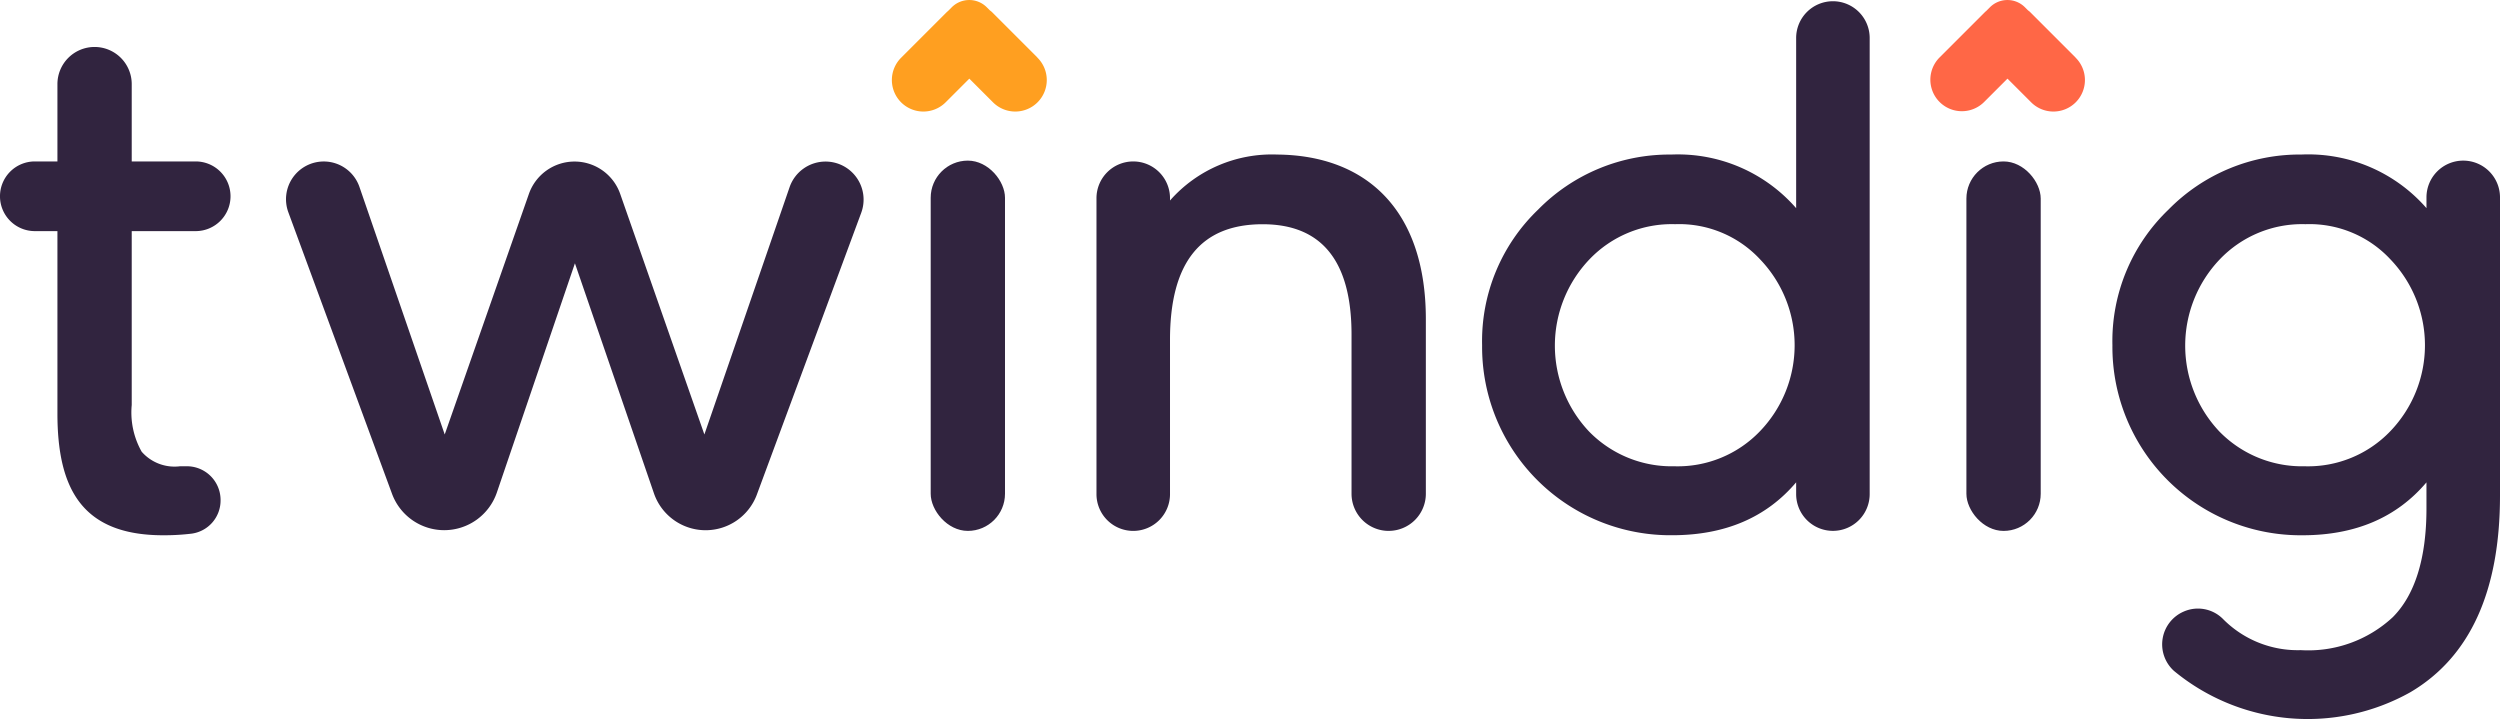
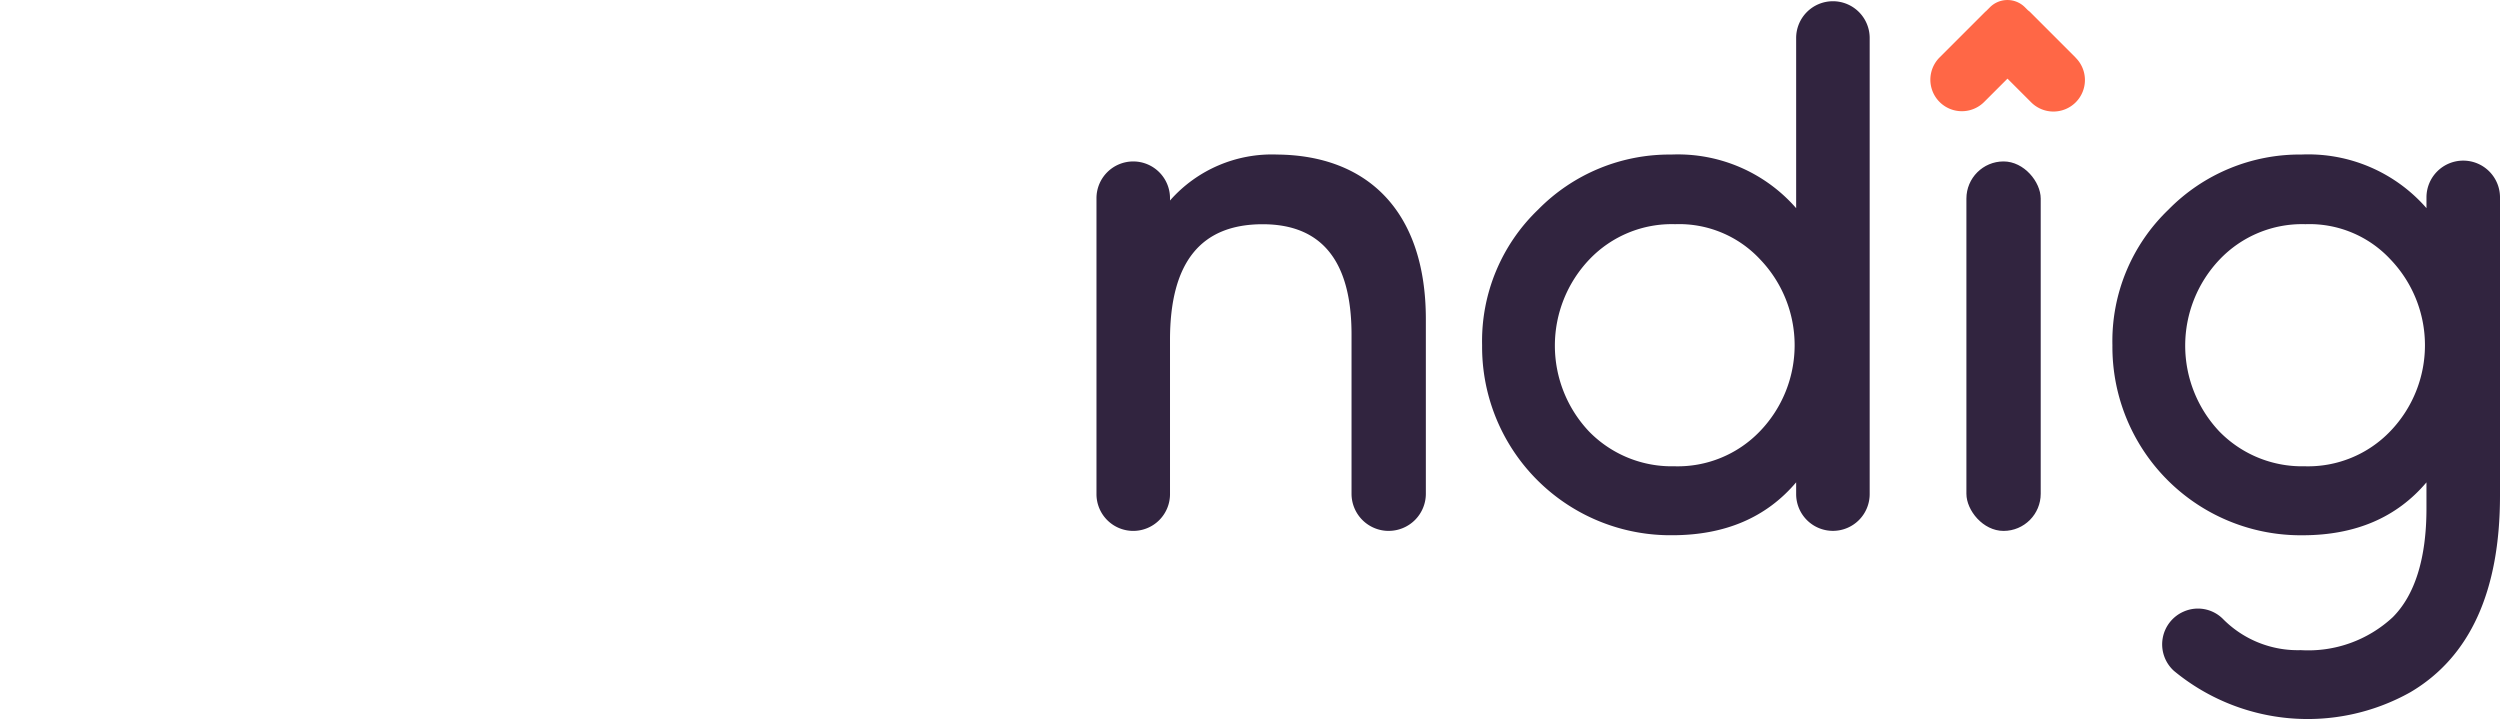
<svg xmlns="http://www.w3.org/2000/svg" width="193.734" height="55.721" viewBox="0 0 193.734 55.721">
  <defs>
    <style>.a{fill:#31243f;}.b{fill:#ff6746;}.b,.c{fill-rule:evenodd;}.c{fill:#ff9f20;}</style>
  </defs>
  <g transform="translate(8225 8317.662)">
-     <path class="a" d="M301.2,861.768V847.641h-1.751a2.7,2.7,0,0,1-2.7-2.7h0a2.7,2.7,0,0,1,2.7-2.7H301.2v-5.991a2.879,2.879,0,0,1,2.879-2.879h0a2.879,2.879,0,0,1,2.879,2.879v5.991h4.956a2.7,2.7,0,0,1,2.7,2.7h0a2.7,2.7,0,0,1-2.7,2.7h-4.956v13.474a6.188,6.188,0,0,0,.771,3.621,3.384,3.384,0,0,0,2.968,1.128q.238,0,.462,0a2.613,2.613,0,0,1,2.684,2.6v.042a2.592,2.592,0,0,1-2.259,2.581,18,18,0,0,1-2.194.124C303.042,871.206,301.2,867.526,301.2,861.768Z" transform="translate(-8521.75 -9147.393)" />
-     <path class="a" d="M357.559,872.029l-6.128-17.841-6.056,17.781a4.313,4.313,0,0,1-4.073,2.9h0a4.312,4.312,0,0,1-4.038-2.8l-8.036-21.82a2.925,2.925,0,0,1,2.739-3.951h0a2.926,2.926,0,0,1,2.76,1.955l6.614,19.2,6.531-18.663a3.748,3.748,0,0,1,3.53-2.487h0a3.747,3.747,0,0,1,3.53,2.487l6.531,18.663,6.608-19.179a2.948,2.948,0,0,1,2.781-1.97h0a2.948,2.948,0,0,1,2.759,3.988l-8.088,21.838a4.237,4.237,0,0,1-3.965,2.743h0A4.238,4.238,0,0,1,357.559,872.029Z" transform="translate(-8531.878 -9151.446)" />
-     <rect class="a" width="5.758" height="28.694" rx="2.879" transform="translate(-8152.877 -8305.215)" />
    <path class="a" d="M443.194,874.681a2.879,2.879,0,0,1-2.879-2.879V859.464c0-5.7-2.315-8.547-6.885-8.547-4.808,0-7.182,2.968-7.182,8.962v11.953a2.849,2.849,0,0,1-2.849,2.849h0a2.849,2.849,0,0,1-2.849-2.849V848.9a2.849,2.849,0,0,1,2.849-2.849h0a2.849,2.849,0,0,1,2.849,2.849v.178a10.521,10.521,0,0,1,8.31-3.561c6.885.06,11.516,4.274,11.516,12.762V871.8a2.879,2.879,0,0,1-2.879,2.879Z" transform="translate(-8560.58 -9151.202)" />
    <path class="a" d="M488.426,866.4v-.912q-3.473,4.1-9.616,4.1a14.594,14.594,0,0,1-14.72-14.72,14.107,14.107,0,0,1,4.333-10.506,14.265,14.265,0,0,1,10.328-4.274,12.155,12.155,0,0,1,9.675,4.155V831.056a2.849,2.849,0,0,1,2.849-2.849h0a2.849,2.849,0,0,1,2.849,2.849V866.4a2.849,2.849,0,0,1-2.849,2.849h0A2.849,2.849,0,0,1,488.426,866.4ZM472.4,848.218a9.682,9.682,0,0,0,0,13.355,8.95,8.95,0,0,0,6.588,2.671,8.821,8.821,0,0,0,6.648-2.73,9.61,9.61,0,0,0,0-13.3,8.571,8.571,0,0,0-6.589-2.73A8.818,8.818,0,0,0,472.4,848.218Z" transform="translate(-8574.236 -9145.773)" />
    <rect class="a" width="5.758" height="28.632" rx="2.879" transform="translate(-8072.616 -8305.152)" />
    <path class="a" d="M549.919,845.515a12.154,12.154,0,0,1,9.675,4.155v-.834a2.849,2.849,0,0,1,2.849-2.849h0a2.849,2.849,0,0,1,2.849,2.849v23.092c0,7.419-2.314,12.524-6.945,15.254a16.268,16.268,0,0,1-18.323-1.654,2.769,2.769,0,0,1,.769-4.6h0a2.736,2.736,0,0,1,3.015.562,8.148,8.148,0,0,0,6.051,2.432,9.61,9.61,0,0,0,7.122-2.553c1.721-1.721,2.612-4.57,2.612-8.428V870.92q-3.472,4.1-9.615,4.1a14.594,14.594,0,0,1-14.721-14.72,14.105,14.105,0,0,1,4.334-10.506A14.262,14.262,0,0,1,549.919,845.515Zm-6.351,8.132a9.682,9.682,0,0,0,0,13.355,8.95,8.95,0,0,0,6.588,2.671,8.819,8.819,0,0,0,6.648-2.73,9.61,9.61,0,0,0,0-13.3,8.569,8.569,0,0,0-6.589-2.73A8.818,8.818,0,0,0,543.568,853.647Z" transform="translate(-8596.558 -9151.202)" />
    <path class="b" d="M525.95,832.527l-3.548-3.548c-.045-.045-.1-.077-.146-.117l-.233-.233a1.918,1.918,0,0,0-2.71,0l-.3.3c-.021.02-.047.034-.067.054l-3.548,3.548a2.441,2.441,0,0,0,3.452,3.452l1.822-1.822,1.822,1.822a2.441,2.441,0,1,0,3.452-3.452Z" transform="translate(-8590.105 -9145.729)" />
-     <path class="c" d="M408.735,832.527l-3.548-3.548c-.045-.045-.1-.077-.146-.117l-.233-.233a1.918,1.918,0,0,0-2.71,0l-.3.3c-.021.02-.047.034-.067.054l-3.548,3.548a2.441,2.441,0,1,0,3.452,3.452l1.822-1.822,1.822,1.822a2.441,2.441,0,1,0,3.452-3.452Z" transform="translate(-8553.341 -9145.729)" />
  </g>
</svg>